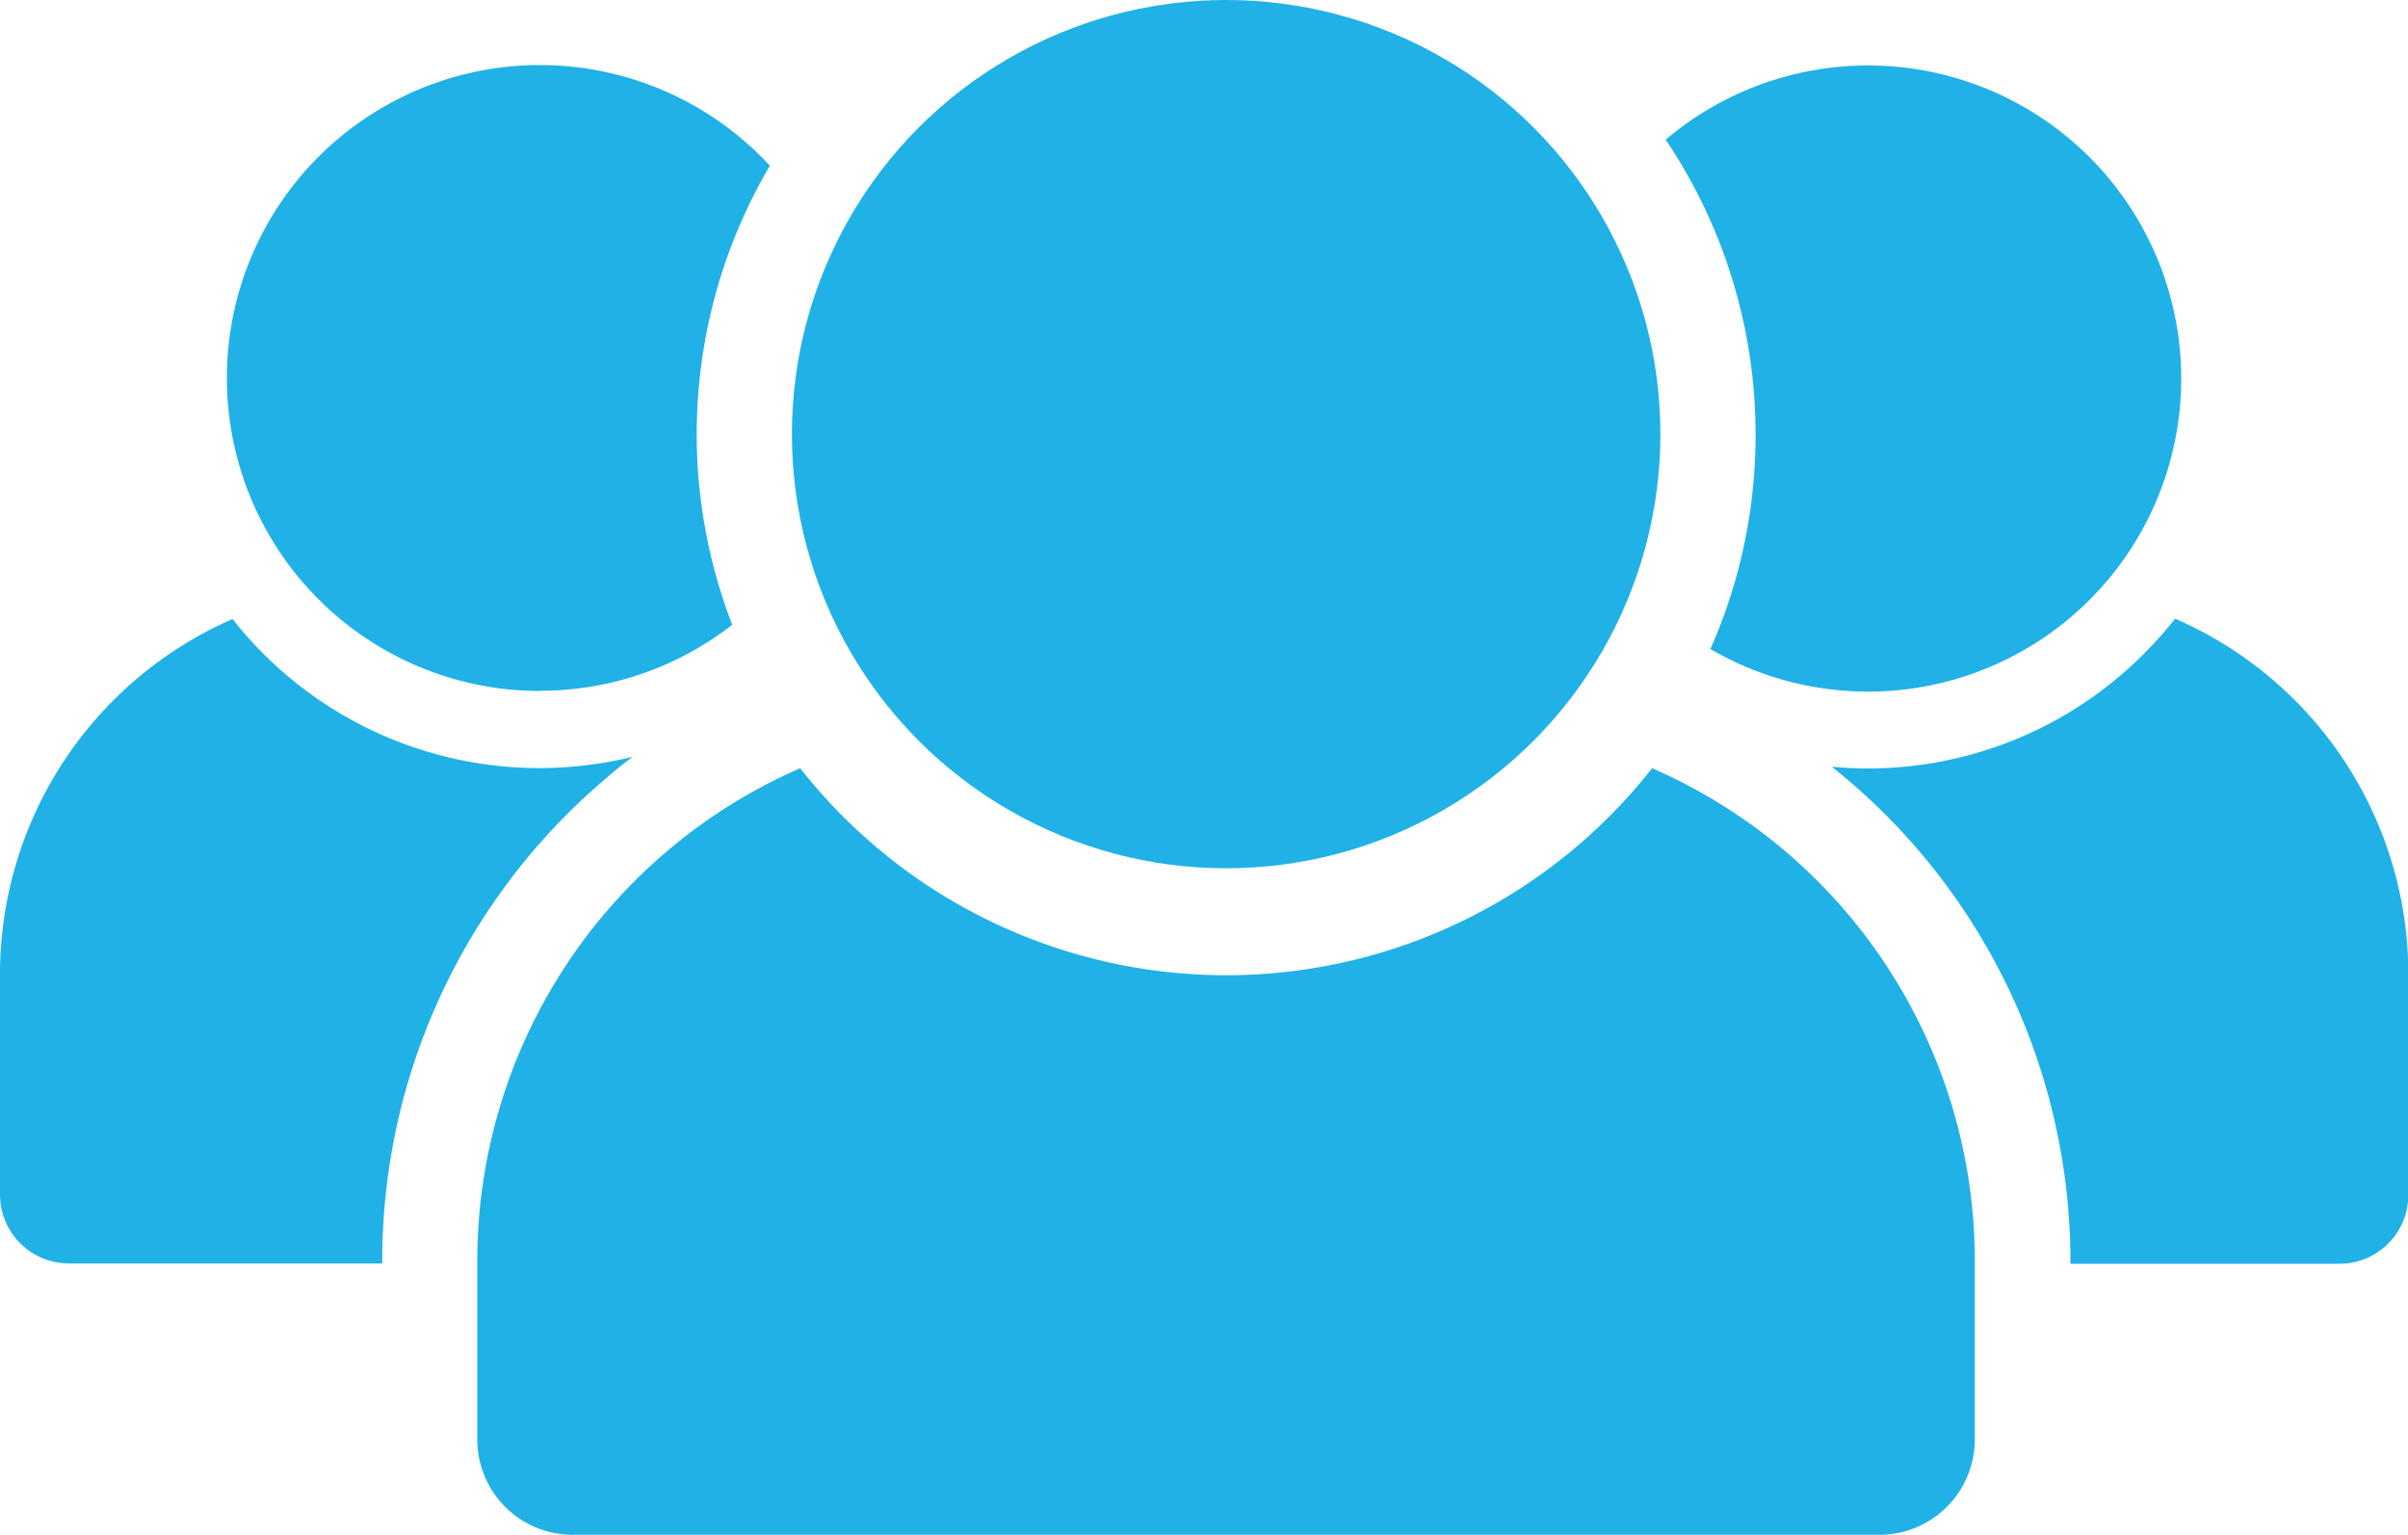
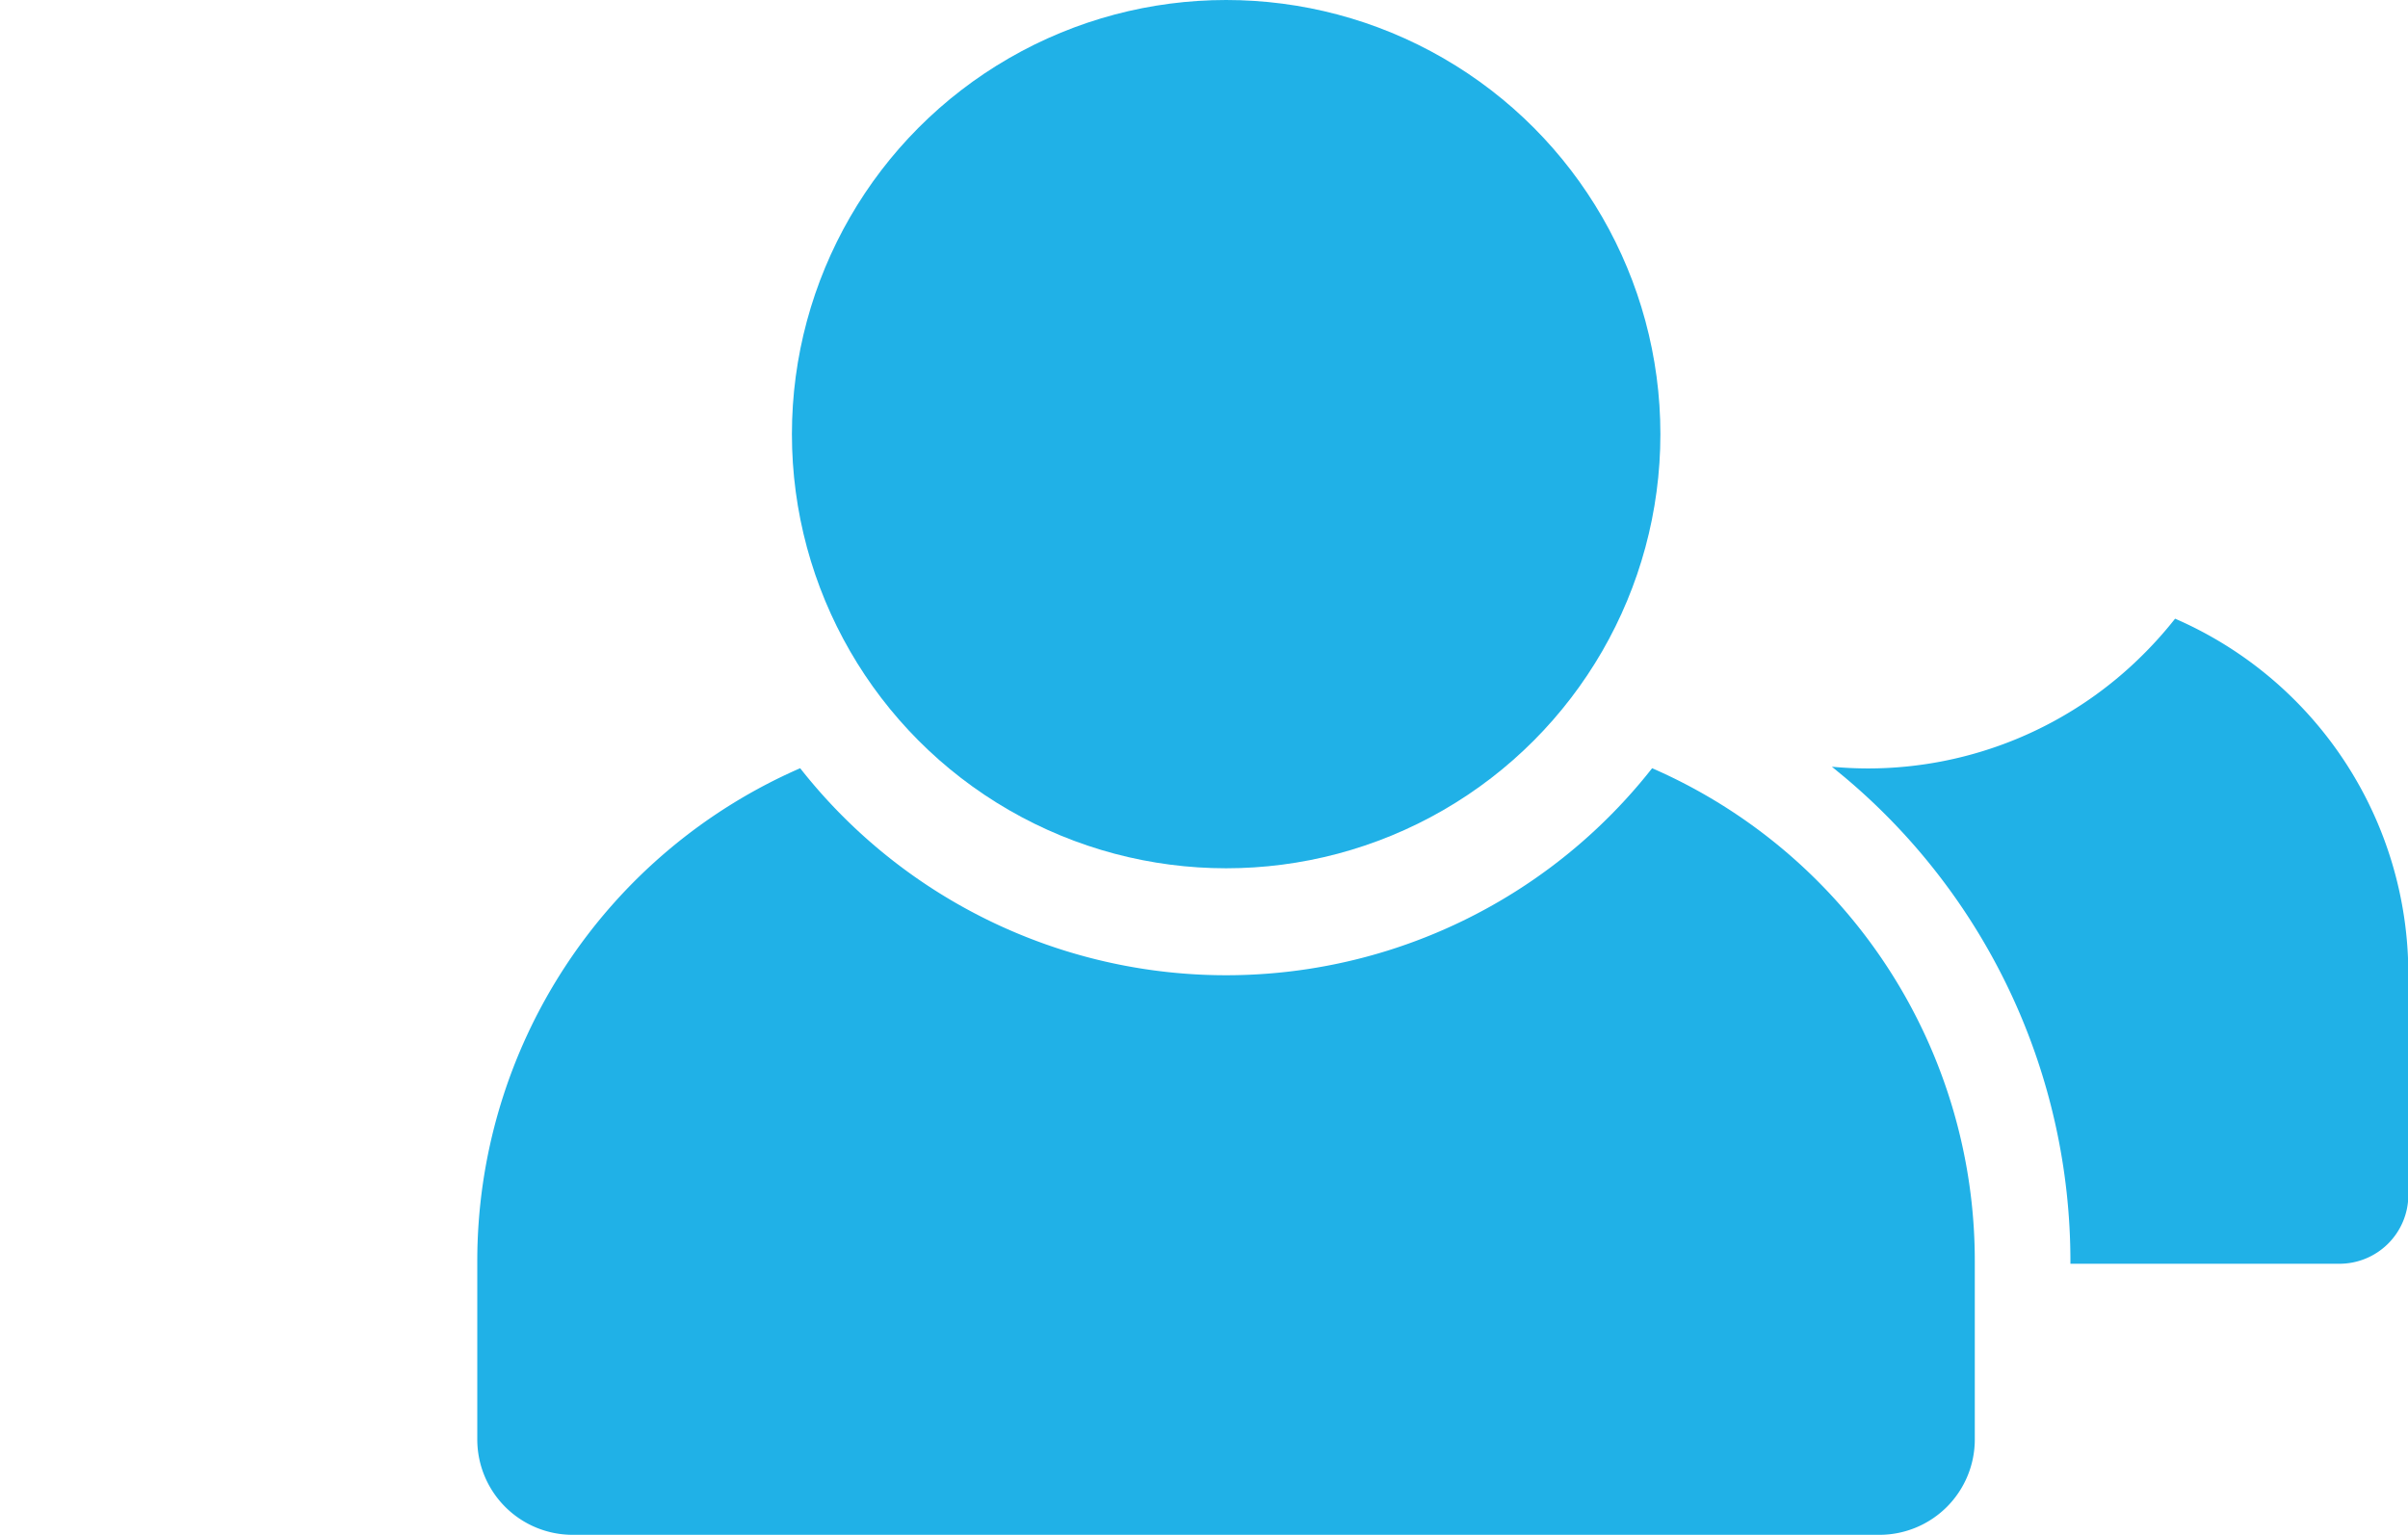
<svg xmlns="http://www.w3.org/2000/svg" id="Family_Icon" data-name="Family Icon" width="20.978" height="13.378" viewBox="0 0 20.978 13.378">
-   <path id="Path_692" data-name="Path 692" d="M1224.383,50.8a4.585,4.585,0,0,1-.363,1.8c-.01.024-.02.047-.031.07a2.728,2.728,0,1,0-.389-4.438,4.6,4.6,0,0,1,.783,2.572Z" transform="translate(-1209.089 -47.015)" fill="#20b1e7" />
  <path id="Path_693" data-name="Path 693" d="M1348.433,454.55a3.471,3.471,0,0,1-.271.305,3.391,3.391,0,0,1-2.4,1q-.16,0-.319-.015l.107.088a5.508,5.508,0,0,1,1.971,4.225v.018h2.344a.6.6,0,0,0,.6-.6v-1.921A3.378,3.378,0,0,0,1348.433,454.55Z" transform="translate(-1329.484 -449.159)" fill="#20b1e7" />
-   <path id="Path_694" data-name="Path 694" d="M169.258,53.114a2.716,2.716,0,0,0,1.676-.575,4.612,4.612,0,0,1,.328-4,2.727,2.727,0,1,0-2,4.577Z" transform="translate(-164.555 -47.095)" fill="#20b1e7" />
-   <path id="Path_695" data-name="Path 695" d="M5.3,455.924q.1-.088.213-.171a3.4,3.4,0,0,1-3.487-1.2A3.377,3.377,0,0,0,0,457.647v1.921a.6.6,0,0,0,.6.6H3.33v-.018A5.508,5.508,0,0,1,5.3,455.924Z" transform="translate(0 -449.159)" fill="#20b1e7" />
  <circle id="Ellipse_5" data-name="Ellipse 5" cx="3.783" cy="3.783" r="3.783" transform="translate(6.899 0)" fill="#20b1e7" />
  <path id="Path_696" data-name="Path 696" d="M360.845,564.45a4.719,4.719,0,0,1-7.422,0,4.685,4.685,0,0,0-2.813,4.3V570.3a.831.831,0,0,0,.831.83h11.385a.831.831,0,0,0,.83-.831v-1.557A4.683,4.683,0,0,0,360.845,564.45Z" transform="translate(-346.452 -557.756)" fill="#20b1e7" />
</svg>